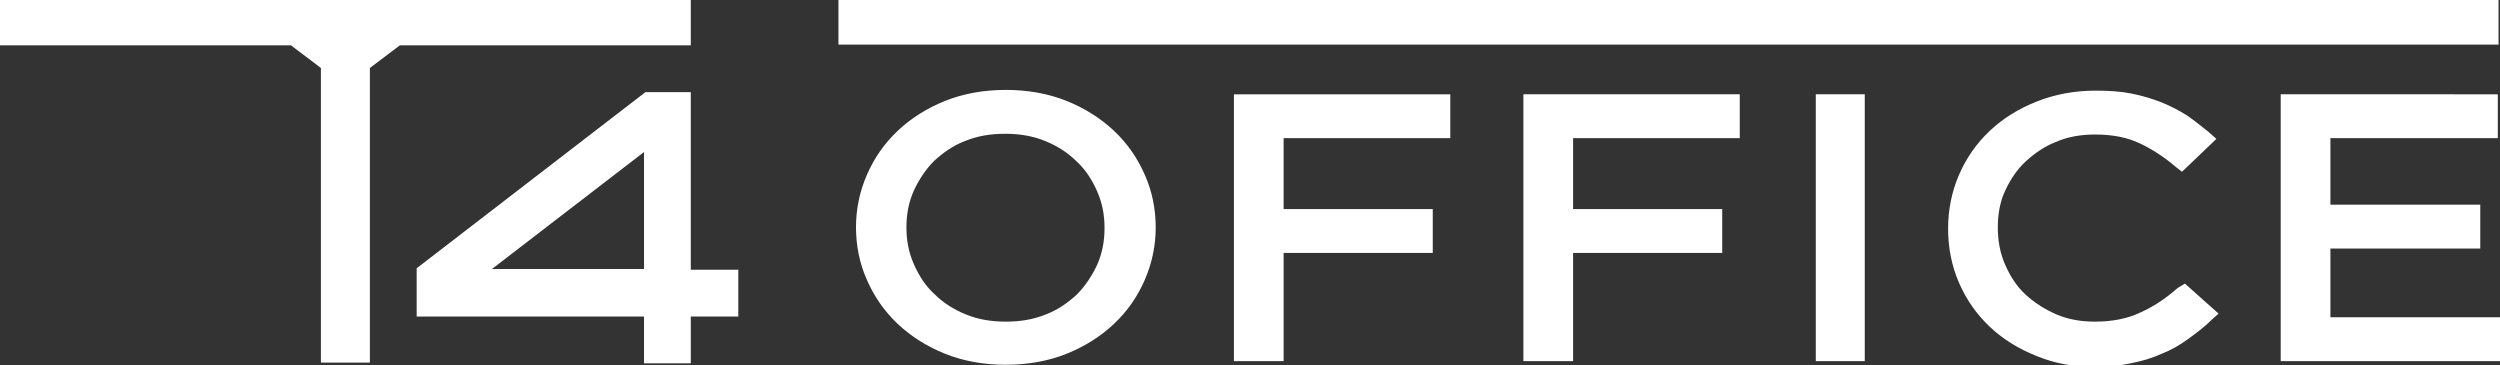
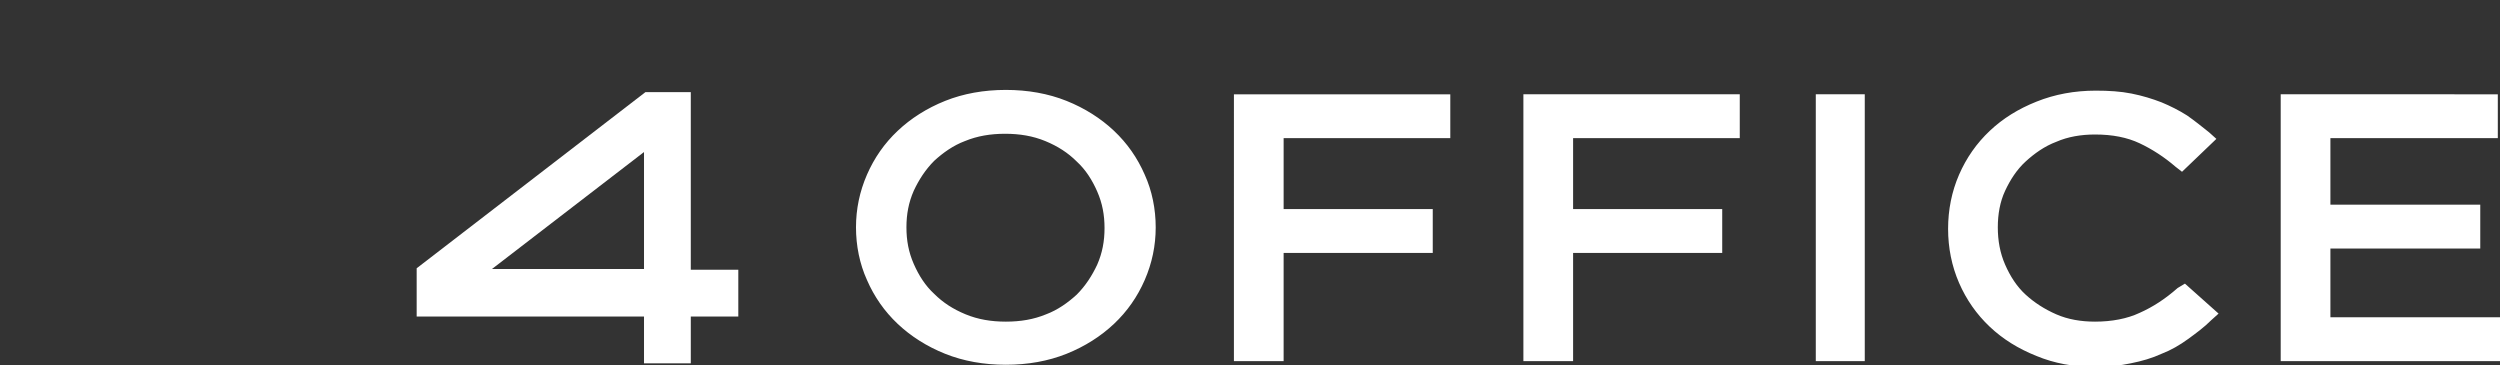
<svg xmlns="http://www.w3.org/2000/svg" viewBox="0 0 342 50">
  <rect x="0" y="0" width="342" height="50" fill="#333333" stroke="none" />
-   <path fill="#fff" d="M94.5 0H0v6.2h39.8l4.1 3.1v40.3h6.7V9.3l4.1-3.1h39.8z" />
  <path fill="#fff" d="M94.5 36.8V12.6h-6.2L57 36.7v6.6h31.1v6.4h6.4v-6.4h6.5v-6.4h-6.5zm-6.4 0H67.3l20.8-16v16z" />
-   <path fill="#fff" fill-rule="evenodd" clip-rule="evenodd" d="M114.7 0h227.1v6.1H114.7z" />
  <g>
    <path fill="#fff" d="M152.4 17.9c-1.8-1.7-4-3.1-6.5-4.1-2.5-1-5.3-1.5-8.3-1.5-3 0-5.8.5-8.3 1.5-2.5 1-4.7 2.4-6.5 4.1-1.8 1.7-3.2 3.7-4.2 6s-1.5 4.7-1.5 7.2.5 5 1.5 7.2c1 2.3 2.4 4.3 4.2 6 1.8 1.7 4 3.1 6.5 4.1 2.5 1 5.3 1.5 8.3 1.5 3 0 5.8-.5 8.3-1.5 2.5-1 4.7-2.4 6.5-4.1 1.8-1.7 3.2-3.7 4.2-6s1.5-4.7 1.5-7.2-.5-5-1.5-7.2c-1-2.3-2.4-4.3-4.2-6zm-2.3 18.3c-.7 1.5-1.6 2.9-2.8 4.1-1.2 1.1-2.6 2.1-4.2 2.7-1.7.7-3.5 1-5.5 1s-3.8-.3-5.5-1c-1.7-.7-3.1-1.6-4.3-2.8-1.2-1.1-2.1-2.5-2.8-4.1-.7-1.6-1-3.2-1-5 0-1.8.3-3.4 1-5 .7-1.5 1.6-2.9 2.8-4.1 1.2-1.1 2.6-2.1 4.2-2.7 1.7-.7 3.5-1 5.5-1s3.8.3 5.5 1c1.7.7 3.1 1.6 4.3 2.8 1.2 1.1 2.1 2.5 2.8 4.1.7 1.6 1 3.2 1 5 0 1.8-.3 3.4-1 5zM168.8 49.4h6.8V34.6H196v-6h-20.4v-9.7h22.8v-6h-29.6zM208.4 49.4h6.8V34.6h20.4v-6h-20.4v-9.7H238v-6h-29.6zM248.4 12.9h6.7v36.5h-6.7zM297.9 39.4c-1.7 1.5-3.4 2.6-5.2 3.4-1.7.8-3.8 1.2-6.1 1.2-1.9 0-3.7-.3-5.3-1-1.6-.7-3-1.6-4.2-2.7-1.2-1.1-2.1-2.5-2.8-4.1-.7-1.6-1-3.3-1-5.1 0-1.8.3-3.5 1-5s1.6-2.9 2.8-4c1.2-1.1 2.6-2.1 4.2-2.7 1.6-.7 3.4-1 5.3-1 2.4 0 4.4.4 6.1 1.2 1.7.8 3.4 1.9 4.9 3.2l.9.7 4.7-4.5-1-.9c-1-.8-2-1.6-3-2.3-1.1-.7-2.3-1.3-3.5-1.8-1.3-.5-2.6-.9-4.1-1.2-1.5-.3-3.1-.4-4.9-.4-2.9 0-5.6.5-8.1 1.5s-4.6 2.3-6.4 4c-1.8 1.7-3.2 3.7-4.2 6s-1.5 4.8-1.5 7.4c0 2.6.5 5.1 1.5 7.4 1 2.3 2.4 4.3 4.2 6 1.8 1.7 3.9 3 6.4 4 2.4 1 5.1 1.5 8 1.5 1.8 0 3.5-.2 4.9-.5 1.5-.3 2.9-.7 4.2-1.3 1.3-.5 2.5-1.2 3.6-2s2.2-1.6 3.2-2.6l1-.9-4.6-4.1-1 .6zM318.8 43.4V34h20.5v-6h-20.5v-9.1h22.9v-6H312v36.5h30v-6z" />
  </g>
</svg>